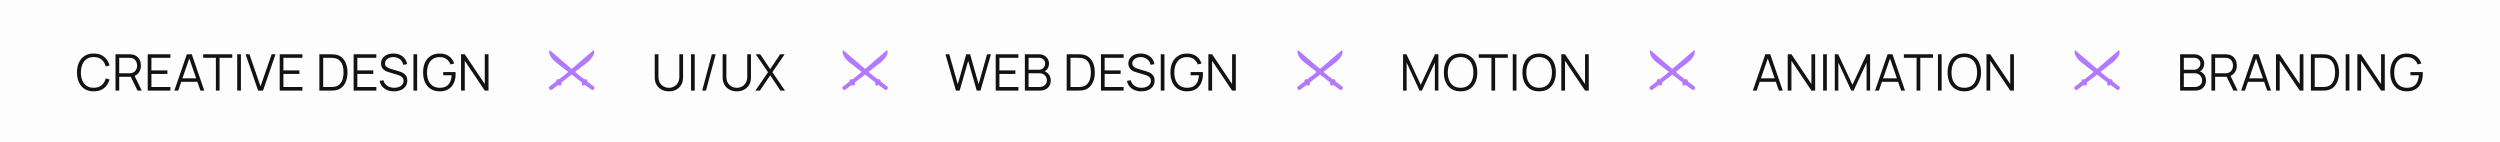
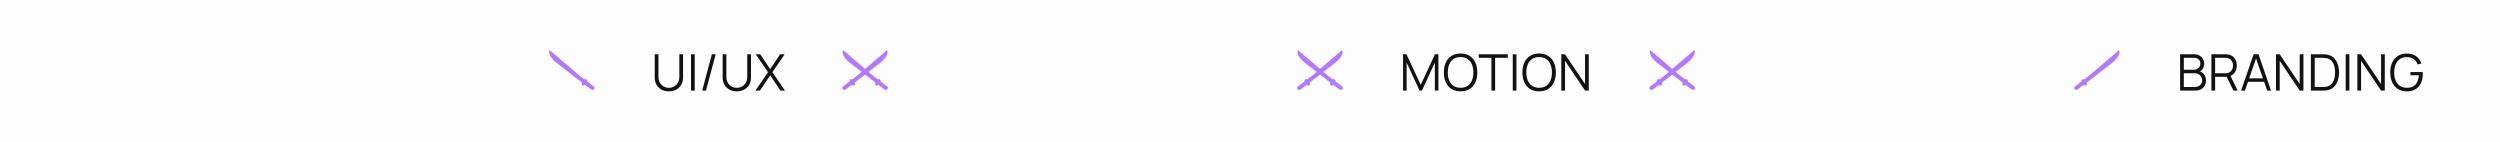
<svg xmlns="http://www.w3.org/2000/svg" width="1656" height="94" viewBox="0 0 1656 94" fill="none">
  <path d="M1656 0H0V94H1656V0Z" fill="#FDFDFD" />
-   <path d="M62.075 60.501C59.681 60.501 57.66 59.972 56.012 58.914C54.364 57.846 53.117 56.37 52.271 54.489C51.425 52.607 51.002 50.436 51.002 47.975C51.002 45.515 51.425 43.344 52.271 41.462C53.117 39.581 54.364 38.111 56.012 37.053C57.66 35.984 59.681 35.45 62.075 35.45C64.869 35.45 67.152 36.168 68.922 37.604C70.692 39.03 71.906 40.945 72.563 43.349L70.058 44.001C69.545 42.097 68.627 40.588 67.302 39.475C65.977 38.361 64.234 37.805 62.075 37.805C60.193 37.805 58.629 38.233 57.382 39.091C56.135 39.948 55.194 41.145 54.559 42.681C53.936 44.207 53.613 45.971 53.591 47.975C53.58 49.98 53.886 51.744 54.509 53.27C55.144 54.795 56.09 55.992 57.348 56.86C58.617 57.718 60.193 58.146 62.075 58.146C64.234 58.146 65.977 57.59 67.302 56.476C68.627 55.352 69.545 53.843 70.058 51.95L72.563 52.602C71.906 55.007 70.692 56.927 68.922 58.363C67.152 59.788 64.869 60.501 62.075 60.501ZM76.511 60V35.951H85.797C86.031 35.951 86.292 35.962 86.582 35.984C86.882 35.996 87.183 36.029 87.484 36.085C88.742 36.274 89.805 36.714 90.673 37.404C91.553 38.083 92.215 38.941 92.661 39.976C93.117 41.011 93.346 42.158 93.346 43.416C93.346 45.231 92.867 46.806 91.909 48.142C90.952 49.479 89.582 50.319 87.801 50.664L86.949 50.865H78.966V60H76.511ZM91.074 60L86.331 50.213L88.686 49.312L93.897 60H91.074ZM78.966 48.527H85.73C85.93 48.527 86.164 48.516 86.431 48.493C86.699 48.471 86.96 48.432 87.216 48.376C88.04 48.198 88.714 47.859 89.237 47.358C89.772 46.857 90.167 46.261 90.423 45.571C90.69 44.88 90.824 44.162 90.824 43.416C90.824 42.67 90.69 41.952 90.423 41.262C90.167 40.56 89.772 39.959 89.237 39.458C88.714 38.957 88.04 38.618 87.216 38.44C86.96 38.384 86.699 38.35 86.431 38.339C86.164 38.317 85.93 38.306 85.73 38.306H78.966V48.527ZM97.847 60V35.951H112.877V38.306H100.302V46.623H110.873V48.978H100.302V57.645H112.877V60H97.847ZM115.49 60L123.773 35.951H127.03L135.313 60H132.758L124.892 37.321H125.861L118.045 60H115.49ZM119.18 54.172V51.867H131.606V54.172H119.18ZM142.999 60V38.306H134.599V35.951H153.855V38.306H145.454V60H142.999ZM157.131 60V35.951H159.586V60H157.131ZM170.969 60L162.685 35.951H165.241L172.572 57.211L179.954 35.951H182.509L174.225 60H170.969ZM185.278 60V35.951H200.309V38.306H187.733V46.623H198.305V48.978H187.733V57.645H200.309V60H185.278ZM211.542 60V35.951H218.84C219.096 35.951 219.531 35.957 220.143 35.968C220.766 35.979 221.362 36.023 221.93 36.101C223.756 36.358 225.281 37.037 226.506 38.139C227.731 39.241 228.649 40.644 229.261 42.347C229.874 44.051 230.18 45.927 230.18 47.975C230.18 50.024 229.874 51.9 229.261 53.604C228.649 55.307 227.731 56.71 226.506 57.812C225.281 58.914 223.756 59.594 221.93 59.85C221.373 59.916 220.778 59.961 220.143 59.983C219.508 59.994 219.074 60 218.84 60H211.542ZM214.081 57.645H218.84C219.297 57.645 219.787 57.634 220.31 57.612C220.844 57.578 221.301 57.523 221.679 57.445C223.082 57.2 224.212 56.632 225.07 55.741C225.938 54.851 226.573 53.737 226.973 52.401C227.374 51.054 227.575 49.579 227.575 47.975C227.575 46.361 227.374 44.88 226.973 43.533C226.573 42.186 225.938 41.073 225.07 40.193C224.201 39.313 223.071 38.751 221.679 38.506C221.301 38.428 220.839 38.378 220.293 38.356C219.759 38.323 219.274 38.306 218.84 38.306H214.081V57.645ZM234.247 60V35.951H249.278V38.306H236.702V46.623H247.274V48.978H236.702V57.645H249.278V60H234.247ZM261.03 60.501C259.349 60.501 257.835 60.223 256.487 59.666C255.151 59.098 254.044 58.297 253.164 57.261C252.296 56.226 251.728 54.995 251.461 53.57L253.966 53.153C254.366 54.712 255.213 55.936 256.504 56.827C257.796 57.706 259.338 58.146 261.13 58.146C262.31 58.146 263.368 57.962 264.303 57.595C265.239 57.217 265.973 56.682 266.508 55.992C267.042 55.302 267.309 54.483 267.309 53.537C267.309 52.913 267.198 52.385 266.975 51.95C266.753 51.505 266.458 51.138 266.09 50.848C265.723 50.559 265.322 50.319 264.888 50.13C264.454 49.929 264.031 49.768 263.619 49.646L257.523 47.825C256.788 47.614 256.109 47.346 255.485 47.024C254.862 46.69 254.316 46.294 253.849 45.838C253.392 45.37 253.036 44.825 252.78 44.201C252.524 43.578 252.396 42.865 252.396 42.063C252.396 40.705 252.752 39.531 253.465 38.54C254.177 37.549 255.151 36.786 256.387 36.252C257.623 35.717 259.031 35.456 260.612 35.467C262.216 35.467 263.646 35.751 264.905 36.319C266.174 36.886 267.22 37.699 268.044 38.757C268.868 39.803 269.414 41.045 269.681 42.481L267.109 42.949C266.942 41.902 266.558 40.995 265.957 40.226C265.355 39.458 264.587 38.868 263.652 38.456C262.728 38.033 261.709 37.816 260.596 37.805C259.516 37.805 258.553 37.989 257.707 38.356C256.872 38.712 256.209 39.202 255.719 39.826C255.229 40.449 254.984 41.162 254.984 41.963C254.984 42.776 255.207 43.427 255.652 43.917C256.109 44.407 256.666 44.791 257.322 45.07C257.99 45.348 258.636 45.576 259.26 45.754L263.969 47.141C264.459 47.274 265.033 47.469 265.689 47.725C266.357 47.97 267.003 48.326 267.627 48.794C268.261 49.25 268.785 49.852 269.197 50.597C269.609 51.343 269.815 52.29 269.815 53.437C269.815 54.55 269.592 55.547 269.147 56.426C268.712 57.306 268.094 58.046 267.293 58.647C266.502 59.248 265.573 59.705 264.504 60.017C263.446 60.34 262.288 60.501 261.03 60.501ZM273.86 60V35.951H276.315V60H273.86ZM291.222 60.501C289.529 60.501 288.004 60.206 286.646 59.616C285.287 59.026 284.129 58.185 283.172 57.094C282.226 56.003 281.502 54.689 281.001 53.153C280.5 51.605 280.249 49.879 280.249 47.975C280.249 45.459 280.684 43.266 281.552 41.395C282.432 39.514 283.69 38.055 285.326 37.02C286.963 35.984 288.928 35.467 291.222 35.467C293.782 35.467 295.864 36.068 297.468 37.27C299.082 38.462 300.207 40.065 300.841 42.08L298.37 42.681C297.846 41.212 296.983 40.037 295.781 39.158C294.59 38.278 293.103 37.838 291.322 37.838C289.44 37.827 287.876 38.25 286.629 39.108C285.382 39.954 284.441 41.145 283.807 42.681C283.183 44.207 282.866 45.971 282.855 47.975C282.844 49.98 283.15 51.744 283.773 53.27C284.408 54.784 285.354 55.975 286.612 56.844C287.87 57.701 289.44 58.135 291.322 58.146C293.048 58.146 294.473 57.812 295.597 57.144C296.722 56.476 297.573 55.519 298.152 54.272C298.743 53.025 299.077 51.55 299.154 49.846H293.61V47.742H301.726C301.76 47.998 301.776 48.271 301.776 48.56C301.788 48.838 301.793 49.039 301.793 49.161C301.793 51.332 301.403 53.275 300.624 54.99C299.845 56.693 298.67 58.041 297.1 59.031C295.542 60.011 293.582 60.501 291.222 60.501ZM305.4 60V35.951H307.871L321.115 55.658V35.951H323.587V60H321.115L307.871 40.276V60H305.4Z" fill="#121212" />
  <path d="M443.075 60.501C441.238 60.501 439.613 60.123 438.199 59.365C436.796 58.608 435.694 57.539 434.892 56.159C434.09 54.778 433.69 53.164 433.69 51.316V35.968L436.161 35.951V50.998C436.161 52.245 436.373 53.325 436.796 54.238C437.219 55.14 437.77 55.886 438.449 56.476C439.14 57.055 439.891 57.484 440.704 57.762C441.517 58.041 442.307 58.18 443.075 58.18C443.855 58.18 444.651 58.041 445.464 57.762C446.276 57.484 447.022 57.055 447.701 56.476C448.381 55.886 448.932 55.14 449.355 54.238C449.778 53.325 449.989 52.245 449.989 50.998V35.951H452.461V51.316C452.461 53.164 452.06 54.778 451.259 56.159C450.457 57.528 449.349 58.597 447.935 59.365C446.532 60.123 444.912 60.501 443.075 60.501ZM457.74 60V35.951H460.195V60H457.74ZM471.545 35.951H474.067L467.654 60H465.132L471.545 35.951ZM488.065 60.501C486.228 60.501 484.602 60.123 483.188 59.365C481.785 58.608 480.683 57.539 479.882 56.159C479.08 54.778 478.679 53.164 478.679 51.316V35.968L481.151 35.951V50.998C481.151 52.245 481.362 53.325 481.785 54.238C482.209 55.14 482.76 55.886 483.439 56.476C484.129 57.055 484.881 57.484 485.693 57.762C486.506 58.041 487.297 58.18 488.065 58.18C488.844 58.18 489.64 58.041 490.453 57.762C491.266 57.484 492.012 57.055 492.691 56.476C493.37 55.886 493.921 55.14 494.344 54.238C494.767 53.325 494.979 52.245 494.979 50.998V35.951H497.451V51.316C497.451 53.164 497.05 54.778 496.248 56.159C495.447 57.528 494.339 58.597 492.925 59.365C491.522 60.123 489.902 60.501 488.065 60.501ZM500.392 60L508.725 47.825L500.609 35.951H503.581L510.178 45.771L516.775 35.951H519.764L511.648 47.825L519.965 60H516.992L510.178 49.896L503.381 60H500.392Z" fill="#121212" />
-   <path d="M633.202 60L626.254 35.951H628.809L634.438 55.808L640.032 35.968L642.604 35.951L648.232 55.808L653.827 35.951H656.399L649.468 60H646.996L641.318 40.276L635.673 60H633.202ZM659.554 60V35.951H674.584V38.306H662.009V46.623H672.58V48.978H662.009V57.645H674.584V60H659.554ZM678.867 60V35.951H688.152C689.499 35.951 690.674 36.229 691.676 36.786C692.678 37.343 693.457 38.094 694.014 39.041C694.571 39.976 694.849 41.011 694.849 42.147C694.849 43.438 694.504 44.591 693.814 45.604C693.123 46.606 692.199 47.302 691.041 47.692L691.008 46.873C692.567 47.319 693.791 48.098 694.682 49.211C695.573 50.325 696.018 51.672 696.018 53.253C696.018 54.645 695.723 55.847 695.133 56.86C694.543 57.862 693.713 58.636 692.645 59.182C691.576 59.727 690.334 60 688.92 60H678.867ZM681.338 57.645H688.319C689.299 57.645 690.178 57.473 690.958 57.127C691.737 56.771 692.349 56.27 692.795 55.624C693.251 54.979 693.48 54.199 693.48 53.286C693.48 52.396 693.274 51.594 692.862 50.882C692.45 50.169 691.887 49.601 691.175 49.178C690.473 48.744 689.672 48.527 688.77 48.527H681.338V57.645ZM681.338 46.205H688.135C688.904 46.205 689.605 46.033 690.24 45.688C690.874 45.331 691.375 44.847 691.743 44.235C692.121 43.622 692.311 42.915 692.311 42.114C692.311 40.978 691.915 40.054 691.125 39.341C690.345 38.629 689.349 38.273 688.135 38.273H681.338V46.205ZM706.565 60V35.951H713.864C714.12 35.951 714.554 35.957 715.166 35.968C715.79 35.979 716.385 36.023 716.953 36.101C718.779 36.358 720.304 37.037 721.529 38.139C722.754 39.241 723.672 40.644 724.285 42.347C724.897 44.051 725.203 45.927 725.203 47.975C725.203 50.024 724.897 51.9 724.285 53.604C723.672 55.307 722.754 56.71 721.529 57.812C720.304 58.914 718.779 59.594 716.953 59.85C716.396 59.916 715.801 59.961 715.166 59.983C714.532 59.994 714.097 60 713.864 60H706.565ZM709.104 57.645H713.864C714.32 57.645 714.81 57.634 715.333 57.612C715.868 57.578 716.324 57.523 716.703 57.445C718.105 57.2 719.236 56.632 720.093 55.741C720.961 54.851 721.596 53.737 721.997 52.401C722.398 51.054 722.598 49.579 722.598 47.975C722.598 46.361 722.398 44.88 721.997 43.533C721.596 42.186 720.961 41.073 720.093 40.193C719.224 39.313 718.094 38.751 716.703 38.506C716.324 38.428 715.862 38.378 715.316 38.356C714.782 38.323 714.298 38.306 713.864 38.306H709.104V57.645ZM729.271 60V35.951H744.301V38.306H731.726V46.623H742.297V48.978H731.726V57.645H744.301V60H729.271ZM756.053 60.501C754.372 60.501 752.858 60.223 751.511 59.666C750.175 59.098 749.067 58.297 748.187 57.261C747.319 56.226 746.751 54.995 746.484 53.57L748.989 53.153C749.39 54.712 750.236 55.936 751.527 56.827C752.819 57.706 754.361 58.146 756.153 58.146C757.334 58.146 758.391 57.962 759.327 57.595C760.262 57.217 760.997 56.682 761.531 55.992C762.066 55.302 762.333 54.483 762.333 53.537C762.333 52.913 762.221 52.385 761.999 51.95C761.776 51.505 761.481 51.138 761.114 50.848C760.746 50.559 760.345 50.319 759.911 50.13C759.477 49.929 759.054 49.768 758.642 49.646L752.546 47.825C751.811 47.614 751.132 47.346 750.509 47.024C749.885 46.69 749.34 46.294 748.872 45.838C748.416 45.37 748.059 44.825 747.803 44.201C747.547 43.578 747.419 42.865 747.419 42.063C747.419 40.705 747.775 39.531 748.488 38.54C749.2 37.549 750.175 36.786 751.411 36.252C752.646 35.717 754.055 35.456 755.636 35.467C757.239 35.467 758.67 35.751 759.928 36.319C761.197 36.886 762.244 37.699 763.068 38.757C763.891 39.803 764.437 41.045 764.704 42.481L762.132 42.949C761.965 41.902 761.581 40.995 760.98 40.226C760.379 39.458 759.611 38.868 758.675 38.456C757.751 38.033 756.732 37.816 755.619 37.805C754.539 37.805 753.576 37.989 752.73 38.356C751.895 38.712 751.232 39.202 750.742 39.826C750.253 40.449 750.008 41.162 750.008 41.963C750.008 42.776 750.23 43.427 750.676 43.917C751.132 44.407 751.689 44.791 752.346 45.07C753.014 45.348 753.66 45.576 754.283 45.754L758.993 47.141C759.482 47.274 760.056 47.469 760.713 47.725C761.381 47.97 762.027 48.326 762.65 48.794C763.285 49.25 763.808 49.852 764.22 50.597C764.632 51.343 764.838 52.29 764.838 53.437C764.838 54.55 764.615 55.547 764.17 56.426C763.736 57.306 763.118 58.046 762.316 58.647C761.526 59.248 760.596 59.705 759.527 60.017C758.469 60.34 757.311 60.501 756.053 60.501ZM768.883 60V35.951H771.338V60H768.883ZM786.245 60.501C784.553 60.501 783.027 60.206 781.669 59.616C780.311 59.026 779.153 58.185 778.195 57.094C777.249 56.003 776.525 54.689 776.024 53.153C775.523 51.605 775.273 49.879 775.273 47.975C775.273 45.459 775.707 43.266 776.575 41.395C777.455 39.514 778.713 38.055 780.35 37.02C781.986 35.984 783.951 35.467 786.245 35.467C788.806 35.467 790.888 36.068 792.491 37.27C794.105 38.462 795.23 40.065 795.865 42.08L793.393 42.681C792.87 41.212 792.007 40.037 790.804 39.158C789.613 38.278 788.127 37.838 786.345 37.838C784.464 37.827 782.899 38.25 781.652 39.108C780.405 39.954 779.464 41.145 778.83 42.681C778.206 44.207 777.889 45.971 777.878 47.975C777.867 49.98 778.173 51.744 778.796 53.27C779.431 54.784 780.377 55.975 781.636 56.844C782.894 57.701 784.464 58.135 786.345 58.146C788.071 58.146 789.496 57.812 790.621 57.144C791.745 56.476 792.597 55.519 793.176 54.272C793.766 53.025 794.1 51.55 794.178 49.846H788.633V47.742H796.75C796.783 47.998 796.8 48.271 796.8 48.56C796.811 48.838 796.816 49.039 796.816 49.161C796.816 51.332 796.427 53.275 795.647 54.99C794.868 56.693 793.693 58.041 792.124 59.031C790.565 60.011 788.605 60.501 786.245 60.501ZM800.423 60V35.951H802.895L816.138 55.658V35.951H818.61V60H816.138L802.895 40.276V60H800.423Z" fill="#121212" />
  <path d="M929.393 60V35.951H931.647L941.1 56.176L950.502 35.951H952.79V59.983H950.452V41.429L941.885 60H940.298L931.748 41.429V60H929.393ZM967.478 60.501C965.084 60.501 963.063 59.972 961.415 58.914C959.767 57.846 958.52 56.37 957.674 54.489C956.828 52.607 956.405 50.436 956.405 47.975C956.405 45.515 956.828 43.344 957.674 41.462C958.52 39.581 959.767 38.111 961.415 37.053C963.063 35.984 965.084 35.45 967.478 35.45C969.882 35.45 971.903 35.984 973.54 37.053C975.188 38.111 976.435 39.581 977.281 41.462C978.138 43.344 978.567 45.515 978.567 47.975C978.567 50.436 978.138 52.607 977.281 54.489C976.435 56.37 975.188 57.846 973.54 58.914C971.903 59.972 969.882 60.501 967.478 60.501ZM967.478 58.146C969.359 58.146 970.929 57.718 972.187 56.86C973.445 56.003 974.386 54.812 975.01 53.286C975.644 51.75 975.961 49.98 975.961 47.975C975.961 45.971 975.644 44.207 975.01 42.681C974.386 41.156 973.445 39.965 972.187 39.108C970.929 38.25 969.359 37.816 967.478 37.805C965.596 37.805 964.032 38.233 962.785 39.091C961.538 39.948 960.597 41.145 959.962 42.681C959.339 44.207 959.021 45.971 959.01 47.975C958.999 49.98 959.305 51.744 959.929 53.27C960.563 54.784 961.51 55.975 962.768 56.844C964.026 57.701 965.596 58.135 967.478 58.146ZM987.919 60V38.306H979.519V35.951H998.775V38.306H990.374V60H987.919ZM1002.05 60V35.951H1004.51V60H1002.05ZM1019.51 60.501C1017.12 60.501 1015.1 59.972 1013.45 58.914C1011.8 57.846 1010.56 56.37 1009.71 54.489C1008.86 52.607 1008.44 50.436 1008.44 47.975C1008.44 45.515 1008.86 43.344 1009.71 41.462C1010.56 39.581 1011.8 38.111 1013.45 37.053C1015.1 35.984 1017.12 35.45 1019.51 35.45C1021.92 35.45 1023.94 35.984 1025.57 37.053C1027.22 38.111 1028.47 39.581 1029.32 41.462C1030.17 43.344 1030.6 45.515 1030.6 47.975C1030.6 50.436 1030.17 52.607 1029.32 54.489C1028.47 56.37 1027.22 57.846 1025.57 58.914C1023.94 59.972 1021.92 60.501 1019.51 60.501ZM1019.51 58.146C1021.39 58.146 1022.96 57.718 1024.22 56.86C1025.48 56.003 1026.42 54.812 1027.04 53.286C1027.68 51.75 1028 49.98 1028 47.975C1028 45.971 1027.68 44.207 1027.04 42.681C1026.42 41.156 1025.48 39.965 1024.22 39.108C1022.96 38.25 1021.39 37.816 1019.51 37.805C1017.63 37.805 1016.07 38.233 1014.82 39.091C1013.57 39.948 1012.63 41.145 1012 42.681C1011.37 44.207 1011.06 45.971 1011.05 47.975C1011.03 49.98 1011.34 51.744 1011.96 53.27C1012.6 54.784 1013.54 55.975 1014.8 56.844C1016.06 57.701 1017.63 58.135 1019.51 58.146ZM1034.21 60V35.951H1036.68L1049.93 55.658V35.951H1052.4V60H1049.93L1036.68 40.276V60H1034.21Z" fill="#121212" />
-   <path d="M1161.07 60L1169.36 35.951H1172.61L1180.9 60H1178.34L1170.48 37.321H1171.45L1163.63 60H1161.07ZM1164.77 54.172V51.867H1177.19V54.172H1164.77ZM1184.18 60V35.951H1186.65L1199.89 55.658V35.951H1202.36V60H1199.89L1186.65 40.276V60H1184.18ZM1207.64 60V35.951H1210.1V60H1207.64ZM1215.37 60V35.951H1217.62L1227.07 56.176L1236.48 35.951H1238.76V59.983H1236.43V41.429L1227.86 60H1226.27L1217.72 41.429V60H1215.37ZM1242.04 60L1250.33 35.951H1253.58L1261.87 60H1259.31L1251.45 37.321H1252.42L1244.6 60H1242.04ZM1245.74 54.172V51.867H1258.16V54.172H1245.74ZM1269.55 60V38.306H1261.15V35.951H1280.41V38.306H1272.01V60H1269.55ZM1283.69 60V35.951H1286.14V60H1283.69ZM1301.15 60.501C1298.75 60.501 1296.73 59.972 1295.09 58.914C1293.44 57.846 1292.19 56.37 1291.34 54.489C1290.5 52.607 1290.08 50.436 1290.08 47.975C1290.08 45.515 1290.5 43.344 1291.34 41.462C1292.19 39.581 1293.44 38.111 1295.09 37.053C1296.73 35.984 1298.75 35.45 1301.15 35.45C1303.55 35.45 1305.57 35.984 1307.21 37.053C1308.86 38.111 1310.11 39.581 1310.95 41.462C1311.81 43.344 1312.24 45.515 1312.24 47.975C1312.24 50.436 1311.81 52.607 1310.95 54.489C1310.11 56.37 1308.86 57.846 1307.21 58.914C1305.57 59.972 1303.55 60.501 1301.15 60.501ZM1301.15 58.146C1303.03 58.146 1304.6 57.718 1305.86 56.86C1307.12 56.003 1308.06 54.812 1308.68 53.286C1309.31 51.75 1309.63 49.98 1309.63 47.975C1309.63 45.971 1309.31 44.207 1308.68 42.681C1308.06 41.156 1307.12 39.965 1305.86 39.108C1304.6 38.25 1303.03 37.816 1301.15 37.805C1299.27 37.805 1297.7 38.233 1296.46 39.091C1295.21 39.948 1294.27 41.145 1293.63 42.681C1293.01 44.207 1292.69 45.971 1292.68 47.975C1292.67 49.98 1292.98 51.744 1293.6 53.27C1294.23 54.784 1295.18 55.975 1296.44 56.844C1297.7 57.701 1299.27 58.135 1301.15 58.146ZM1315.85 60V35.951H1318.32L1331.56 55.658V35.951H1334.03V60H1331.56L1318.32 40.276V60H1315.85Z" fill="#121212" />
  <path d="M1444.1 60V35.951H1453.38C1454.73 35.951 1455.9 36.229 1456.91 36.786C1457.91 37.343 1458.69 38.094 1459.24 39.041C1459.8 39.976 1460.08 41.011 1460.08 42.147C1460.08 43.438 1459.73 44.591 1459.04 45.604C1458.35 46.606 1457.43 47.302 1456.27 47.692L1456.24 46.873C1457.8 47.319 1459.02 48.098 1459.91 49.211C1460.8 50.325 1461.25 51.672 1461.25 53.253C1461.25 54.645 1460.95 55.847 1460.36 56.86C1459.77 57.862 1458.94 58.636 1457.87 59.182C1456.81 59.727 1455.56 60 1454.15 60H1444.1ZM1446.57 57.645H1453.55C1454.53 57.645 1455.41 57.473 1456.19 57.127C1456.97 56.771 1457.58 56.27 1458.02 55.624C1458.48 54.979 1458.71 54.199 1458.71 53.286C1458.71 52.396 1458.5 51.594 1458.09 50.882C1457.68 50.169 1457.12 49.601 1456.4 49.178C1455.7 48.744 1454.9 48.527 1454 48.527H1446.57V57.645ZM1446.57 46.205H1453.36C1454.13 46.205 1454.83 46.033 1455.47 45.688C1456.1 45.331 1456.6 44.847 1456.97 44.235C1457.35 43.622 1457.54 42.915 1457.54 42.114C1457.54 40.978 1457.14 40.054 1456.35 39.341C1455.57 38.629 1454.58 38.273 1453.36 38.273H1446.57V46.205ZM1464.84 60V35.951H1474.13C1474.36 35.951 1474.63 35.962 1474.91 35.984C1475.22 35.996 1475.52 36.029 1475.82 36.085C1477.07 36.274 1478.14 36.714 1479.01 37.404C1479.89 38.083 1480.55 38.941 1480.99 39.976C1481.45 41.011 1481.68 42.158 1481.68 43.416C1481.68 45.231 1481.2 46.806 1480.24 48.142C1479.28 49.479 1477.92 50.319 1476.13 50.664L1475.28 50.865H1467.3V60H1464.84ZM1479.41 60L1474.66 50.213L1477.02 49.312L1482.23 60H1479.41ZM1467.3 48.527H1474.06C1474.26 48.527 1474.5 48.516 1474.76 48.493C1475.03 48.471 1475.29 48.432 1475.55 48.376C1476.37 48.198 1477.05 47.859 1477.57 47.358C1478.1 46.857 1478.5 46.261 1478.76 45.571C1479.02 44.88 1479.16 44.162 1479.16 43.416C1479.16 42.67 1479.02 41.952 1478.76 41.262C1478.5 40.56 1478.1 39.959 1477.57 39.458C1477.05 38.957 1476.37 38.618 1475.55 38.44C1475.29 38.384 1475.03 38.35 1474.76 38.339C1474.5 38.317 1474.26 38.306 1474.06 38.306H1467.3V48.527ZM1484.51 60L1492.79 35.951H1496.05L1504.33 60H1501.78L1493.91 37.321H1494.88L1487.06 60H1484.51ZM1488.2 54.172V51.867H1500.63V54.172H1488.2ZM1507.61 60V35.951H1510.08L1523.33 55.658V35.951H1525.8V60H1523.33L1510.08 40.276V60H1507.61ZM1530.74 60V35.951H1538.04C1538.3 35.951 1538.73 35.957 1539.34 35.968C1539.97 35.979 1540.56 36.023 1541.13 36.101C1542.96 36.358 1544.48 37.037 1545.71 38.139C1546.93 39.241 1547.85 40.644 1548.46 42.347C1549.07 44.051 1549.38 45.927 1549.38 47.975C1549.38 50.024 1549.07 51.9 1548.46 53.604C1547.85 55.307 1546.93 56.71 1545.71 57.812C1544.48 58.914 1542.96 59.594 1541.13 59.85C1540.57 59.916 1539.98 59.961 1539.34 59.983C1538.71 59.994 1538.27 60 1538.04 60H1530.74ZM1533.28 57.645H1538.04C1538.5 57.645 1538.99 57.634 1539.51 57.612C1540.04 57.578 1540.5 57.523 1540.88 57.445C1542.28 57.2 1543.41 56.632 1544.27 55.741C1545.14 54.851 1545.77 53.737 1546.17 52.401C1546.57 51.054 1546.77 49.579 1546.77 47.975C1546.77 46.361 1546.57 44.88 1546.17 43.533C1545.77 42.186 1545.14 41.073 1544.27 40.193C1543.4 39.313 1542.27 38.751 1540.88 38.506C1540.5 38.428 1540.04 38.378 1539.49 38.356C1538.96 38.323 1538.47 38.306 1538.04 38.306H1533.28V57.645ZM1553.78 60V35.951H1556.24V60H1553.78ZM1561.51 60V35.951H1563.98L1577.22 55.658V35.951H1579.69V60H1577.22L1563.98 40.276V60H1561.51ZM1594.27 60.501C1592.58 60.501 1591.05 60.206 1589.7 59.616C1588.34 59.026 1587.18 58.185 1586.22 57.094C1585.28 56.003 1584.55 54.689 1584.05 53.153C1583.55 51.605 1583.3 49.879 1583.3 47.975C1583.3 45.459 1583.73 43.266 1584.6 41.395C1585.48 39.514 1586.74 38.055 1588.38 37.02C1590.01 35.984 1591.98 35.467 1594.27 35.467C1596.83 35.467 1598.92 36.068 1600.52 37.27C1602.13 38.462 1603.26 40.065 1603.89 42.08L1601.42 42.681C1600.9 41.212 1600.03 40.037 1598.83 39.158C1597.64 38.278 1596.15 37.838 1594.37 37.838C1592.49 37.827 1590.93 38.25 1589.68 39.108C1588.43 39.954 1587.49 41.145 1586.86 42.681C1586.23 44.207 1585.92 45.971 1585.91 47.975C1585.89 49.98 1586.2 51.744 1586.82 53.27C1587.46 54.784 1588.41 55.975 1589.66 56.844C1590.92 57.701 1592.49 58.135 1594.37 58.146C1596.1 58.146 1597.52 57.812 1598.65 57.144C1599.77 56.476 1600.62 55.519 1601.2 54.272C1601.79 53.025 1602.13 51.55 1602.21 49.846H1596.66V47.742H1604.78C1604.81 47.998 1604.83 48.271 1604.83 48.56C1604.84 48.838 1604.84 49.039 1604.84 49.161C1604.84 51.332 1604.45 53.275 1603.68 54.99C1602.9 56.693 1601.72 58.041 1600.15 59.031C1598.59 60.011 1596.63 60.501 1594.27 60.501Z" fill="#121212" />
  <path d="M364.306 34L383.169 50.168L387.155 53.21C387.564 52.927 387.968 52.84 388.229 53.022C388.488 53.204 388.551 53.651 388.406 54.162L393.124 57.763C393.179 57.804 393.225 57.856 393.259 57.917C393.293 57.977 393.315 58.044 393.323 58.112C393.33 58.181 393.324 58.251 393.304 58.318C393.284 58.384 393.25 58.446 393.206 58.498L392.811 58.973C392.726 59.074 392.607 59.139 392.476 59.154C392.346 59.168 392.215 59.133 392.11 59.053L387.52 55.598C387 56.103 386.425 56.316 386.087 56.085C385.794 55.88 385.759 55.388 385.948 54.829L386.536 54.853L386.239 54.628L368.677 41.006C367.676 40.241 366.777 39.349 366.002 38.356C363.774 35.445 364.306 34 364.306 34Z" fill="#B279FE" stroke="#B279FE" />
-   <path d="M393.045 34L374.183 50.168L370.196 53.21C369.787 52.927 369.383 52.84 369.123 53.022C368.864 53.204 368.8 53.651 368.946 54.162L364.228 57.763C364.172 57.804 364.127 57.856 364.092 57.917C364.058 57.977 364.036 58.044 364.029 58.112C364.021 58.181 364.028 58.251 364.048 58.318C364.068 58.384 364.101 58.446 364.146 58.498L364.541 58.973C364.625 59.074 364.745 59.139 364.876 59.154C365.005 59.168 365.136 59.133 365.241 59.053L369.832 55.598C370.351 56.103 370.927 56.316 371.264 56.085C371.558 55.88 371.592 55.388 371.404 54.829L370.816 54.853L371.112 54.628L388.674 41.006C389.676 40.241 390.575 39.349 391.35 38.356C393.578 35.445 393.045 34 393.045 34Z" fill="#B279FE" stroke="#B279FE" />
  <path d="M558.658 34L577.52 50.168L581.507 53.21C581.916 52.927 582.32 52.84 582.58 53.022C582.839 53.204 582.903 53.651 582.757 54.162L587.475 57.763C587.531 57.804 587.576 57.856 587.611 57.917C587.645 57.977 587.667 58.044 587.674 58.112C587.682 58.181 587.675 58.251 587.655 58.318C587.635 58.384 587.602 58.446 587.558 58.498L587.163 58.973C587.078 59.074 586.958 59.139 586.828 59.154C586.698 59.168 586.567 59.133 586.462 59.053L581.871 55.598C581.352 56.103 580.776 56.316 580.439 56.085C580.145 55.88 580.111 55.388 580.299 54.829L580.887 54.853L580.591 54.628L563.029 41.006C562.027 40.241 561.128 39.349 560.353 38.356C558.125 35.445 558.658 34 558.658 34Z" fill="#B279FE" stroke="#B279FE" />
  <path d="M587.397 34L568.534 50.168L564.548 53.21C564.139 52.927 563.735 52.84 563.475 53.022C563.216 53.204 563.152 53.651 563.297 54.162L558.579 57.763C558.524 57.804 558.478 57.856 558.444 57.917C558.41 57.977 558.388 58.044 558.38 58.112C558.373 58.181 558.379 58.251 558.4 58.318C558.419 58.384 558.453 58.446 558.497 58.498L558.892 58.973C558.977 59.074 559.096 59.139 559.227 59.154C559.357 59.168 559.488 59.133 559.593 59.053L564.184 55.598C564.703 56.103 565.278 56.316 565.616 56.085C565.909 55.88 565.944 55.388 565.755 54.829L565.167 54.853L565.464 54.628L583.026 41.006C584.027 40.241 584.926 39.349 585.701 38.356C587.929 35.445 587.397 34 587.397 34Z" fill="#B279FE" stroke="#B279FE" />
  <path d="M860.009 34L878.872 50.168L882.858 53.21C883.268 52.927 883.671 52.84 883.932 53.022C884.191 53.204 884.255 53.651 884.109 54.162L888.827 57.763C888.882 57.804 888.928 57.856 888.962 57.917C888.996 57.977 889.018 58.044 889.026 58.112C889.033 58.181 889.027 58.251 889.007 58.318C888.987 58.384 888.954 58.446 888.909 58.498L888.514 58.973C888.43 59.074 888.31 59.139 888.179 59.154C888.05 59.168 887.918 59.133 887.814 59.053L883.223 55.598C882.703 56.103 882.128 56.316 881.79 56.085C881.497 55.88 881.462 55.388 881.651 54.829L882.239 54.853L881.942 54.628L864.38 41.006C863.379 40.241 862.48 39.349 861.705 38.356C859.477 35.445 860.009 34 860.009 34Z" fill="#B279FE" stroke="#B279FE" />
  <path d="M888.748 34L869.886 50.168L865.9 53.21C865.49 52.927 865.086 52.84 864.826 53.022C864.567 53.204 864.503 53.651 864.649 54.162L859.931 57.763C859.875 57.804 859.83 57.856 859.796 57.917C859.761 57.977 859.739 58.044 859.732 58.112C859.725 58.181 859.731 58.251 859.751 58.318C859.771 58.384 859.804 58.446 859.849 58.498L860.244 58.973C860.328 59.074 860.448 59.139 860.579 59.154C860.708 59.168 860.84 59.133 860.944 59.053L865.535 55.598C866.055 56.103 866.63 56.316 866.967 56.085C867.261 55.88 867.296 55.388 867.107 54.829L866.519 54.853L866.815 54.628L884.378 41.006C885.379 40.241 886.278 39.349 887.053 38.356C889.281 35.445 888.748 34 888.748 34Z" fill="#B279FE" stroke="#B279FE" />
  <path d="M1093.36 34L1112.22 50.168L1116.21 53.21C1116.62 52.927 1117.02 52.84 1117.28 53.022C1117.54 53.204 1117.61 53.651 1117.46 54.162L1122.18 57.763C1122.23 57.804 1122.28 57.856 1122.31 57.917C1122.35 57.977 1122.37 58.044 1122.38 58.112C1122.38 58.181 1122.38 58.251 1122.36 58.318C1122.34 58.384 1122.31 58.446 1122.26 58.498L1121.87 58.973C1121.78 59.074 1121.66 59.139 1121.53 59.154C1121.4 59.168 1121.27 59.133 1121.17 59.053L1116.57 55.598C1116.05 56.103 1115.48 56.316 1115.14 56.085C1114.85 55.88 1114.81 55.388 1115 54.829L1115.59 54.853L1115.29 54.628L1097.73 41.006C1096.73 40.241 1095.83 39.349 1095.06 38.356C1092.83 35.445 1093.36 34 1093.36 34Z" fill="#B279FE" stroke="#B279FE" />
  <path d="M1122.1 34L1103.24 50.168L1099.25 53.21C1098.84 52.927 1098.44 52.84 1098.18 53.022C1097.92 53.204 1097.85 53.651 1098 54.162L1093.28 57.763C1093.23 57.804 1093.18 57.856 1093.15 57.917C1093.11 57.977 1093.09 58.044 1093.08 58.112C1093.08 58.181 1093.08 58.251 1093.1 58.318C1093.12 58.384 1093.16 58.446 1093.2 58.498L1093.6 58.973C1093.68 59.074 1093.8 59.139 1093.93 59.154C1094.06 59.168 1094.19 59.133 1094.3 59.053L1098.89 55.598C1099.41 56.103 1099.98 56.316 1100.32 56.085C1100.61 55.88 1100.65 55.388 1100.46 54.829L1099.87 54.853L1100.17 54.628L1117.73 41.006C1118.73 40.241 1119.63 39.349 1120.4 38.356C1122.63 35.445 1122.1 34 1122.1 34Z" fill="#B279FE" stroke="#B279FE" />
-   <path d="M1374.71 34L1393.58 50.168L1397.56 53.21C1397.97 52.927 1398.37 52.84 1398.63 53.022C1398.89 53.204 1398.96 53.651 1398.81 54.162L1403.53 57.763C1403.59 57.804 1403.63 57.856 1403.67 57.917C1403.7 57.977 1403.72 58.044 1403.73 58.112C1403.74 58.181 1403.73 58.251 1403.71 58.318C1403.69 58.384 1403.66 58.446 1403.61 58.498L1403.22 58.973C1403.13 59.074 1403.01 59.139 1402.88 59.154C1402.75 59.168 1402.62 59.133 1402.52 59.053L1397.93 55.598C1397.41 56.103 1396.83 56.316 1396.49 56.085C1396.2 55.88 1396.17 55.388 1396.35 54.829L1396.94 54.853L1396.65 54.628L1379.08 41.006C1378.08 40.241 1377.18 39.349 1376.41 38.356C1374.18 35.445 1374.71 34 1374.71 34Z" fill="#B279FE" stroke="#B279FE" />
  <path d="M1403.45 34L1384.59 50.168L1380.6 53.21C1380.19 52.927 1379.79 52.84 1379.53 53.022C1379.27 53.204 1379.21 53.651 1379.35 54.162L1374.63 57.763C1374.58 57.804 1374.53 57.856 1374.5 57.917C1374.46 57.977 1374.44 58.044 1374.43 58.112C1374.43 58.181 1374.43 58.251 1374.45 58.318C1374.47 58.384 1374.51 58.446 1374.55 58.498L1374.95 58.973C1375.03 59.074 1375.15 59.139 1375.28 59.154C1375.41 59.168 1375.54 59.133 1375.65 59.053L1380.24 55.598C1380.76 56.103 1381.33 56.316 1381.67 56.085C1381.96 55.88 1382 55.388 1381.81 54.829L1381.22 54.853L1381.52 54.628L1399.08 41.006C1400.08 40.241 1400.98 39.349 1401.76 38.356C1403.98 35.445 1403.45 34 1403.45 34Z" fill="#B279FE" stroke="#B279FE" />
</svg>